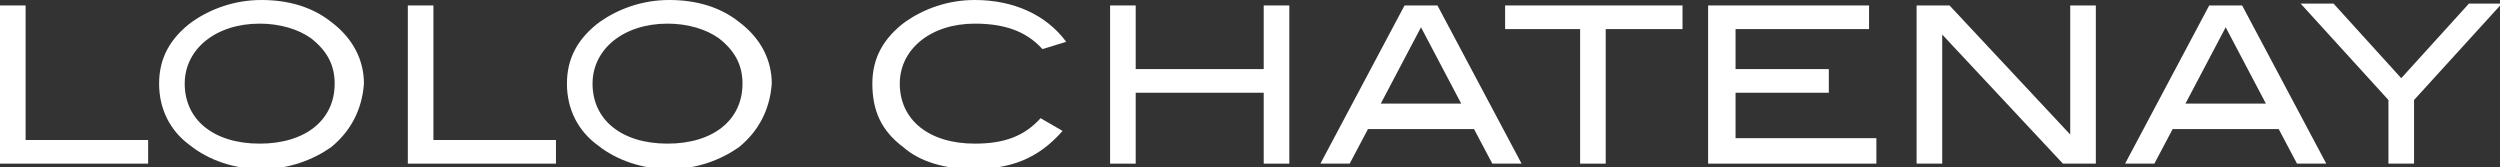
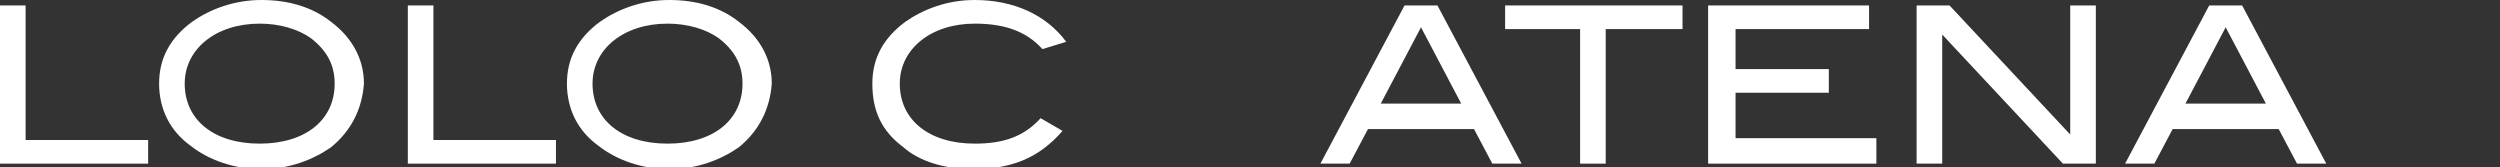
<svg xmlns="http://www.w3.org/2000/svg" width="553" height="37" viewBox="0 0 553 37" fill="none">
  <rect x="0" y="0" width="553" height="37" fill="#333333" stroke="none" />
  <g clip-path="url(#clip0_59_83)">
    <path d="M0 36.196V1.207H5.663V30.967H32.767V36.196H0Z" fill="white" />
    <path d="M73.221 32.576C69.175 35.391 63.916 37.402 57.848 37.402C51.78 37.402 46.117 35.391 42.071 32.174C37.621 28.956 35.194 24.13 35.194 18.5C35.194 12.87 37.621 8.446 42.476 4.826C46.521 2.011 51.78 0 57.848 0C63.916 0 69.175 1.609 73.221 4.826C78.075 8.446 80.502 13.272 80.502 18.5C80.098 24.13 77.671 28.956 73.221 32.576ZM68.771 8.446C65.939 6.435 61.894 5.228 57.444 5.228C47.735 5.228 40.858 10.859 40.858 18.5C40.858 26.544 47.33 31.772 57.444 31.772C67.557 31.772 74.03 26.544 74.03 18.5C74.03 14.478 72.412 11.261 68.771 8.446Z" fill="white" />
    <path d="M90.211 36.196V1.207H95.874V30.967H122.978V36.196H90.211Z" fill="white" />
    <path d="M163.433 32.576C159.387 35.391 154.128 37.402 148.06 37.402C141.992 37.402 136.329 35.391 132.283 32.174C127.833 28.956 125.406 24.13 125.406 18.5C125.406 12.87 127.833 8.446 132.688 4.826C136.733 2.011 141.992 0 148.06 0C154.128 0 159.387 1.609 163.433 4.826C168.287 8.446 170.714 13.272 170.714 18.5C170.31 24.13 167.882 28.956 163.433 32.576ZM158.983 8.446C156.151 6.435 152.106 5.228 147.656 5.228C137.947 5.228 131.07 10.859 131.07 18.5C131.07 26.544 137.542 31.772 147.656 31.772C157.769 31.772 164.242 26.544 164.242 18.5C164.242 14.478 162.624 11.261 158.983 8.446Z" fill="white" />
    <path d="M230.586 10.859C226.945 6.837 222.09 5.228 215.618 5.228C205.909 5.228 199.032 10.859 199.032 18.5C199.032 26.544 205.504 31.772 215.618 31.772C222.09 31.772 226.54 30.163 230.181 26.141L235.036 28.956C229.777 34.989 223.709 37.402 215.213 37.402C209.145 37.402 203.482 35.794 199.841 32.576C194.987 28.956 192.964 24.533 192.964 18.5C192.964 12.87 195.391 8.446 200.246 4.826C204.291 2.011 209.55 0 215.618 0C224.113 0 231.395 3.217 235.845 9.25L230.586 10.859Z" fill="white" />
-     <path d="M279.534 36.196V20.511H251.216V36.196H245.553V1.207H251.216V15.283H279.534V1.207H285.197V36.196H279.534Z" fill="white" />
    <path d="M330.101 36.196L326.055 28.554H302.592L298.547 36.196H292.074L310.683 1.207H317.964L336.573 36.196H330.101ZM314.324 6.033L305.424 22.924H323.223L314.324 6.033Z" fill="white" />
    <path d="M355.182 6.435V36.196H349.519V6.435H332.933V1.207H372.173V6.435H355.182Z" fill="white" />
    <path d="M377.836 36.196V1.207H413.435V6.435H383.904V15.283H404.535V20.511H383.904V30.565H415.053V36.196H377.836Z" fill="white" />
    <path d="M456.316 36.196L429.617 7.641V36.196H423.953V1.207H431.235L457.934 29.761V1.207H463.598V36.196H456.316Z" fill="white" />
    <path d="M508.097 36.196L504.051 28.554H480.588L476.543 36.196H470.07L488.679 1.207H495.961L514.569 36.196H508.097ZM492.32 6.033L483.42 22.924H501.22L492.32 6.033Z" fill="white" />
-     <path d="M533.987 22.119V36.196H528.323V22.119L508.906 0.804H516.187L531.155 17.294L546.123 0.804H553.405L533.987 22.119Z" fill="white" />
  </g>
  <defs>
    <clipPath id="clip0_59_83">
      <rect width="553" height="37" fill="white" />
    </clipPath>
  </defs>
</svg>